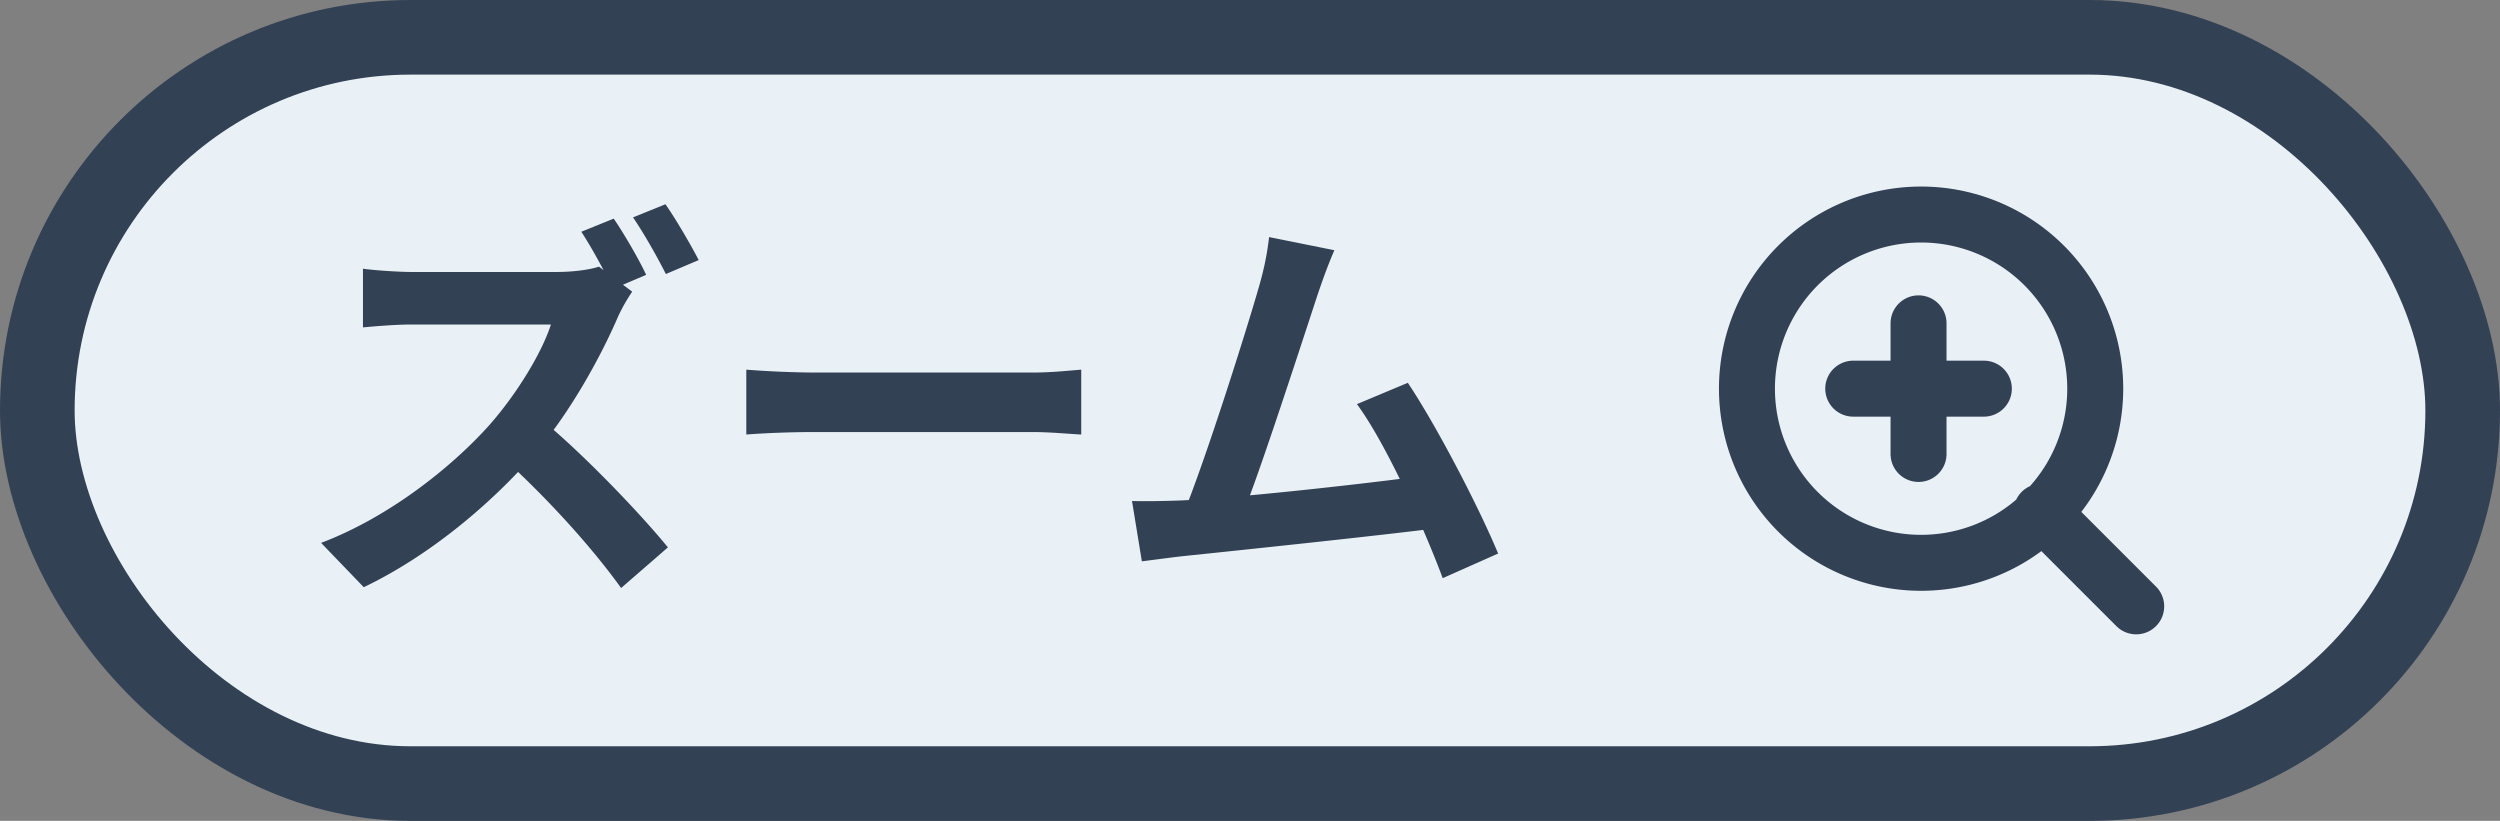
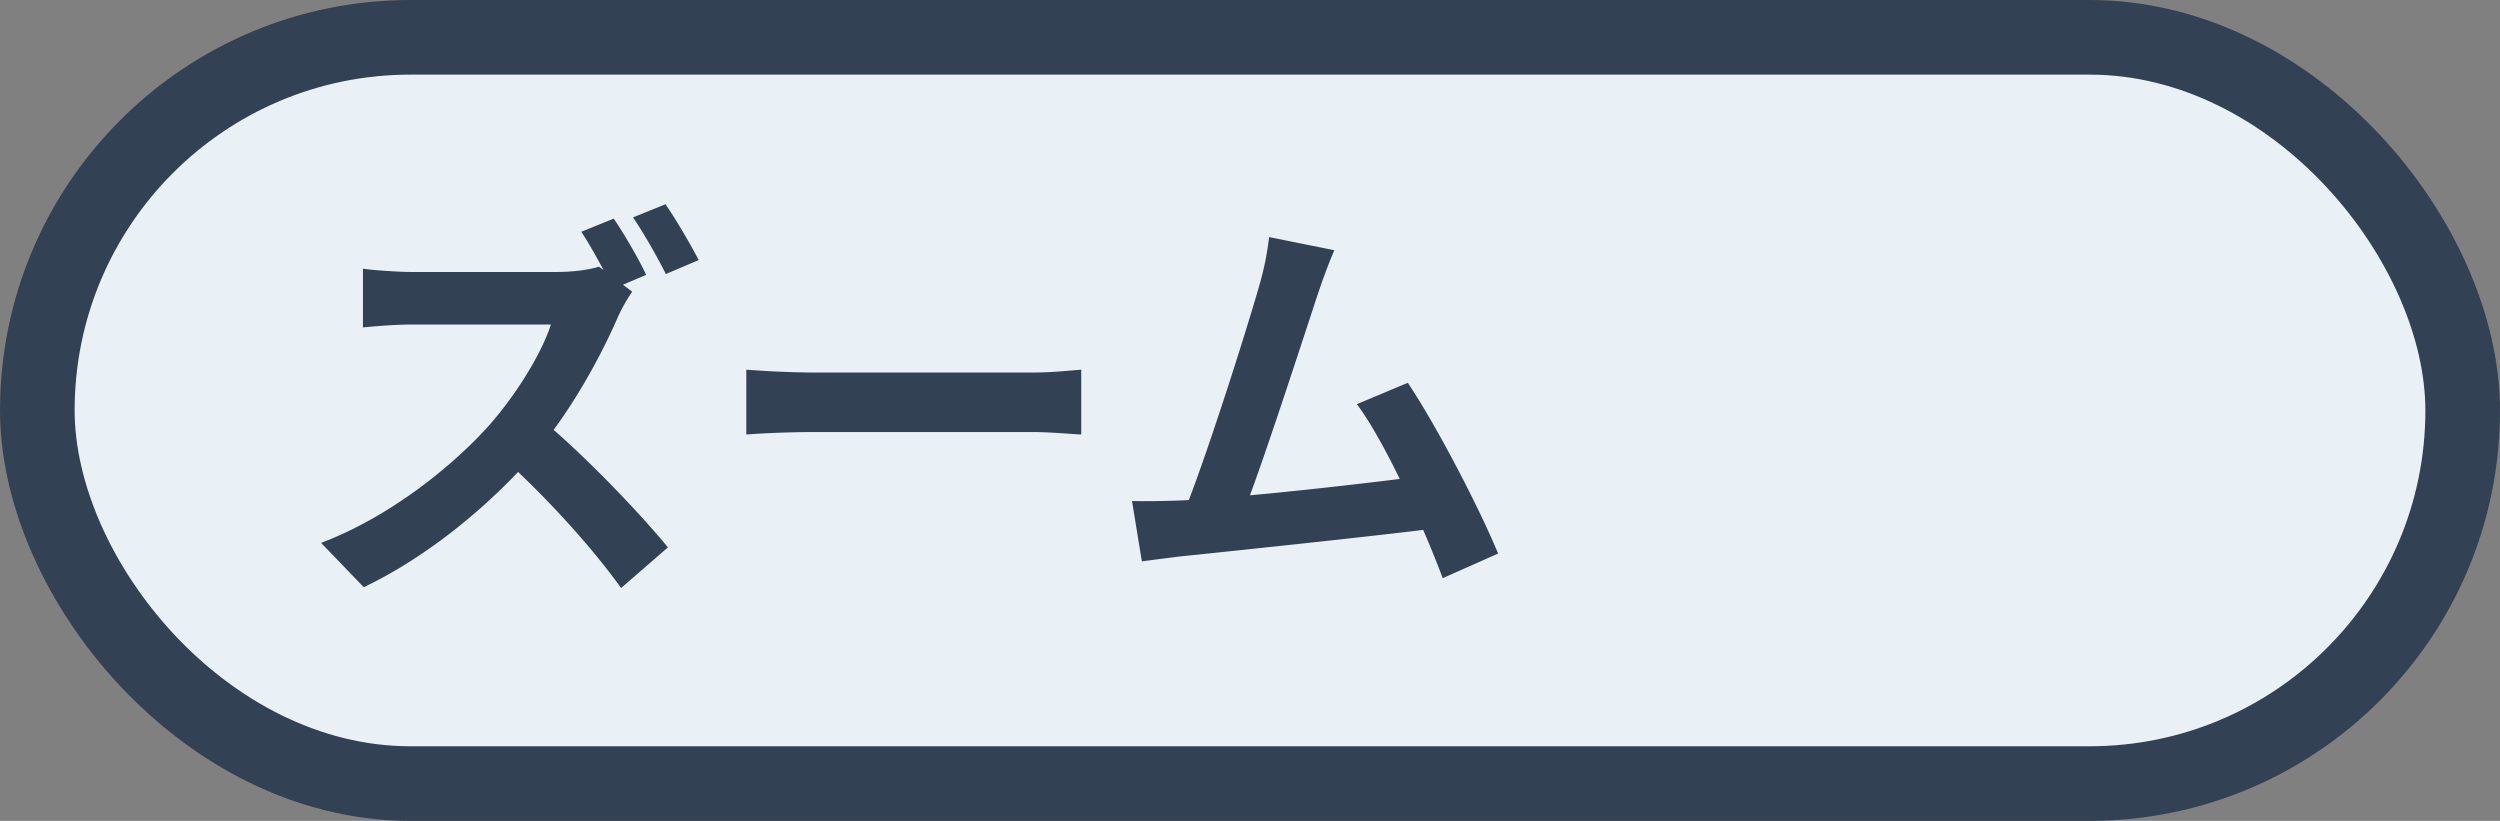
<svg xmlns="http://www.w3.org/2000/svg" width="67" height="22" fill="none">
  <rect width="100%" height="100%" fill="#808080" stroke="none" />
  <rect x="1" y="1" width="65" height="20" rx="10" fill="#E9F0F6" />
  <rect x="1" y="1" width="65" height="20" rx="10" stroke="#334155" stroke-width="2" />
  <path d="M16.448 5.859c.286.418.693 1.122.869 1.507l-.88.374c-.231-.451-.561-1.078-.858-1.529l.869-.352zm1.386-.385c.286.407.693 1.111.891 1.496l-.88.374c-.231-.462-.594-1.1-.88-1.518l.869-.352zm-.891 2.343a4.56 4.56 0 00-.385.682c-.451 1.045-1.265 2.541-2.211 3.641-1.232 1.419-2.893 2.783-4.598 3.597l-1.144-1.188c1.782-.671 3.476-2.002 4.51-3.157.726-.825 1.397-1.914 1.65-2.695h-3.74c-.451 0-1.056.055-1.298.077V7.201c.297.044.979.088 1.298.088h3.883c.484 0 .913-.066 1.144-.143l.891.671zm-2.453 3.41c1.133.924 2.695 2.563 3.41 3.443l-1.254 1.089c-.814-1.133-2.013-2.442-3.19-3.509l1.034-1.023zm5.511-1.32a25.98 25.98 0 001.771.077h5.907c.517 0 1.001-.055 1.298-.077v1.738c-.264-.011-.825-.066-1.287-.066h-5.918c-.616 0-1.353.033-1.771.066V9.907zm15.76-3.201c-.143.33-.297.737-.462 1.232-.407 1.232-1.551 4.774-2.024 5.918l-1.617.055c.594-1.408 1.738-5.016 2.101-6.292.154-.55.209-.902.253-1.265l1.749.352zm1.969 3.553c.792 1.188 1.914 3.355 2.42 4.576l-1.485.66c-.495-1.331-1.518-3.608-2.299-4.664l1.364-.572zm-6.182 3.157c1.529-.055 5.126-.462 6.666-.671l.319 1.408c-1.628.209-5.412.605-6.897.759-.275.033-.693.088-1.034.132l-.264-1.617c.374.011.858 0 1.21-.011z" fill="#334155" />
-   <path d="M51.417 15.083a4.667 4.667 0 100-9.333 4.667 4.667 0 000 9.333zm5.833 1.167l-2.538-2.538m-3.295-5.046v3.5m-1.75-1.75h3.5" stroke="#334155" stroke-width="1.5" stroke-linecap="round" stroke-linejoin="round" />
</svg>